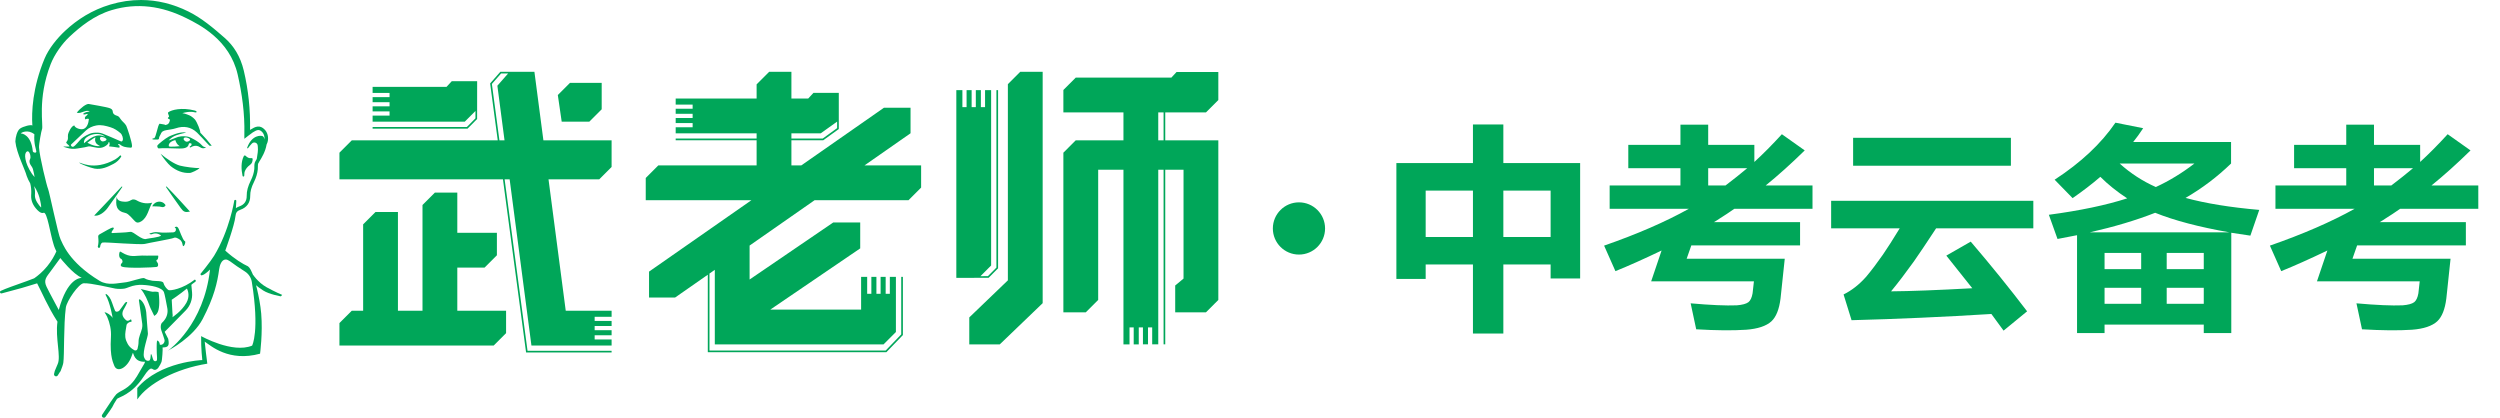
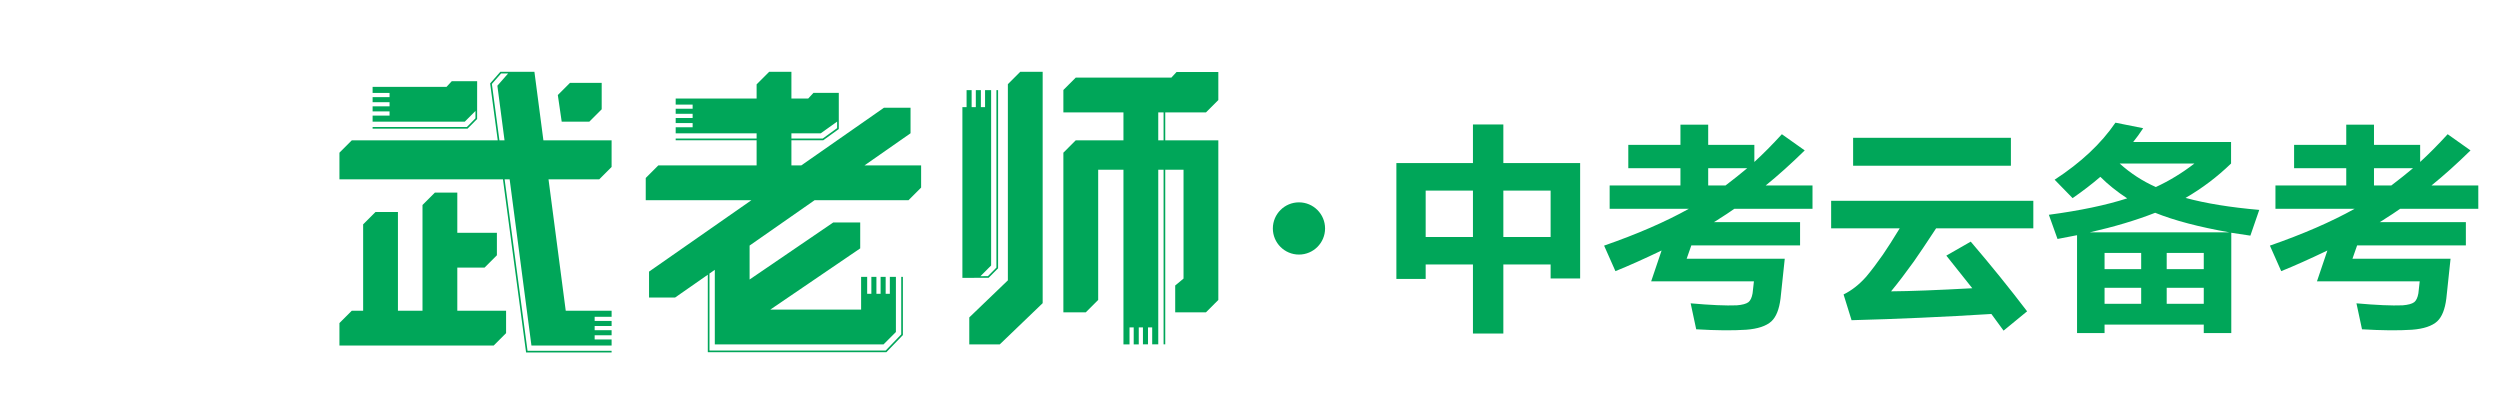
<svg xmlns="http://www.w3.org/2000/svg" width="383" height="64" viewBox="0 0 383 64" fill="none">
  <g clip-path="url(#clip0_24615_586868)">
-     <path d="M6.03 30.223C6.213 30.859 6.36 31.765 6.297 31.784C6.292 31.786 6.284 31.781 6.28 31.776C5.993 31.482 5.316 30.662 5.349 29.913C5.353 29.827 5.359 29.741 5.362 29.655C5.388 29.206 5.333 28.966 5.228 28.513C5.675 29.18 5.903 29.786 6.03 30.223ZM4.016 24.855C3.809 24.156 3.809 23.682 3.936 23.432C4.041 23.229 4.215 23.09 4.383 23.233C4.592 23.409 4.781 24.043 4.601 24.387C4.49 24.596 4.508 24.814 4.562 24.996C4.672 25.345 4.908 25.484 5.04 25.88C5.136 26.167 5.3 27.104 5.3 27.121C4.693 26.479 4.199 25.478 4.016 24.855ZM3.19 20.453C3.19 20.321 4.269 19.759 5.269 20.573C5.146 22.035 5.552 22.901 5.561 23.177C5.565 23.315 5.522 23.385 5.382 23.385C5.243 23.385 5.038 23.311 5.025 23.173C4.781 20.666 3.393 20.428 3.19 20.454V20.453ZM12.522 42.549C12.231 42.625 10.322 42.615 9.001 47.487C8.745 46.974 7.57 44.856 7.127 43.917C6.633 42.873 7.133 42.414 7.779 41.536C8.452 40.618 9.243 39.533 9.243 39.533C9.276 39.582 11.208 42.024 12.522 42.549ZM28.641 44.202C28.822 44.571 29.105 45.413 28.555 46.392C27.813 47.71 26.398 48.608 26.398 48.608C26.506 48.475 26.424 47.956 26.42 47.952L26.308 45.922C26.316 45.918 27.464 45.159 28.641 44.202ZM39.692 24.835L39.697 24.797C39.718 24.761 39.759 24.695 39.796 24.634C40.06 24.211 40.671 23.225 40.842 22.134C41.221 21.443 41.117 20.473 40.596 19.899C39.786 19.005 39.012 19.477 38.446 19.821C38.399 19.85 38.352 19.877 38.307 19.905C38.369 16.813 38.047 13.76 37.352 10.835C36.825 8.625 35.803 7.015 34.421 5.804C32.701 4.299 30.915 2.781 28.873 1.768C26.498 0.588 24.064 0.005 21.614 -0C20.044 -0.003 18.467 0.232 16.895 0.7C14.107 1.532 11.822 2.988 9.948 4.748C8.743 5.88 7.481 7.422 6.831 8.97C4.968 13.415 4.826 17.233 4.955 19.175C4.957 19.194 4.959 19.214 4.963 19.235C4.81 19.038 3.524 19.36 3.054 19.713C2.603 20.051 2.366 21.092 2.359 21.605C2.359 21.605 2.355 21.689 2.357 21.718C2.536 23.471 3.86 26.026 4.084 26.936C4.084 26.936 4.084 26.936 4.082 26.938C4.229 27.338 4.404 27.724 4.627 28.087C4.762 28.573 4.814 29.229 4.787 29.657C4.783 29.738 4.777 29.821 4.773 29.902C4.73 30.767 5.064 31.49 5.704 32.157C5.706 32.159 5.71 32.163 5.712 32.165L5.714 32.167C5.943 32.386 6.21 32.635 6.501 32.635C6.561 32.635 6.622 32.624 6.684 32.6C7.225 32.395 7.713 35.901 8.183 37.347C8.183 37.347 8.289 37.818 8.636 38.512C8.363 39.131 7.924 39.953 7.225 40.802C6.524 41.655 5.798 42.246 5.24 42.635C4.473 42.935 3.712 43.212 2.956 43.474C2.939 43.48 2.921 43.488 2.904 43.494C2.57 43.611 0.768 44.243 0.142 44.55C0.134 44.553 0.126 44.557 0.118 44.561C-0.108 44.672 0.019 45.013 0.262 44.948L3.374 44.108C4.178 43.863 4.953 43.632 5.687 43.406C6.476 44.903 7.266 46.882 8.804 49.283C8.451 51.803 9.368 54.629 8.837 55.773C8.738 55.986 8.586 56.363 8.392 56.833L8.39 56.837L8.285 57.264C8.199 57.61 8.664 57.808 8.854 57.506L9.235 56.899L9.249 56.944C9.493 56.327 9.665 55.833 9.7 55.58C9.874 54.385 9.731 49.775 10.084 47.132C10.227 46.076 12.068 43.449 12.806 43.398C13.887 43.324 17.037 44.111 17.664 44.212C18.126 44.288 18.759 44.274 19.118 44.204C19.243 44.181 19.54 44.075 19.819 43.966C20.461 43.718 21.146 43.611 21.833 43.644C23.119 43.706 24.814 44.005 25.116 44.764C25.231 45.057 25.473 46.33 25.635 47.23C25.749 47.858 25.594 48.506 25.208 49.014C25.077 49.186 24.96 49.328 24.888 49.381C24.773 49.422 24.47 49.894 24.728 50.646C24.884 51.104 25.067 51.555 25.194 52.022C25.315 52.455 24.913 52.937 24.486 52.805C24.46 52.412 24.275 52.207 24.074 52.163C23.945 52.666 24.029 53.845 24.019 54.091C24.009 54.359 24.142 55.16 23.986 55.266C23.719 55.446 23.49 55.276 23.406 54.921C23.356 54.702 23.268 54.489 23.195 54.273C23.143 54.278 23.154 54.278 23.102 54.284C23.082 54.507 23.076 54.733 23.033 54.952C23.012 55.061 22.942 55.207 22.852 55.248C22.85 55.248 22.848 55.25 22.844 55.25C22.602 55.33 22.339 55.227 22.206 55.01C22.153 54.924 22.102 54.823 22.061 54.706C21.8 53.814 22.717 51.466 22.659 51.099C22.627 50.905 22.424 48.013 22.403 47.839C22.245 46.615 21.751 46.086 21.464 45.877C21.382 45.819 21.267 45.887 21.28 45.988C21.364 46.58 21.585 48.143 21.702 48.961C21.773 49.451 21.868 49.816 21.761 50.3C21.607 50.995 21.218 51.62 21.226 52.375C21.23 52.732 21.146 53.092 21.07 53.431C21.021 53.648 20.78 53.762 20.584 53.655C20.491 53.604 20.38 53.531 20.234 53.429C19.961 53.234 19.729 52.982 19.565 52.689C19.407 52.408 19.239 52.031 19.198 51.649C19.131 51.052 19.299 50.423 19.385 49.812C19.422 49.56 19.77 49.316 20.1 49.287C20.146 49.283 20.176 49.238 20.164 49.193C20.143 49.121 20.123 49.051 20.104 48.98C20.09 48.934 20.031 48.916 19.994 48.947C19.944 48.992 19.891 49.035 19.832 49.061C19.655 49.137 19.493 49.219 19.29 49.035C18.661 48.469 18.589 47.956 19.04 47.239C19.212 46.966 19.338 46.664 19.479 46.371C19.506 46.316 19.459 46.254 19.399 46.266C19.296 46.283 19.21 46.326 19.157 46.394C18.862 46.779 18.599 47.189 18.298 47.569C18.218 47.671 18.056 47.737 17.923 47.755C17.83 47.769 17.664 47.696 17.63 47.618C17.463 47.228 17.324 46.812 17.186 46.426C16.943 45.645 16.569 45.243 16.309 45.062C16.229 45.006 16.132 45.097 16.182 45.181C16.881 46.377 17.291 48.807 17.242 48.705C17.061 48.332 16.368 47.845 16.009 47.839C16.145 48.067 16.315 48.288 16.42 48.534C16.84 49.518 17.063 50.556 16.996 51.616C16.791 54.873 17.422 55.68 17.523 56.072C18.019 57.167 19.528 56.308 20.143 54.622C20.24 54.352 20.34 54.052 20.355 54.052C20.488 54.124 20.539 55.494 22.214 55.42H22.215C22.215 55.422 22.214 55.424 22.214 55.424V55.426C22.215 55.424 22.215 55.424 22.217 55.424C22.184 55.516 22.163 55.615 22.116 55.699C21.741 56.351 21.364 57.003 20.978 57.649C20.466 58.504 19.803 59.207 18.927 59.703C18.55 59.916 18.144 60.103 17.826 60.388C17.598 60.59 16.552 62.157 15.656 63.525C15.441 63.853 15.916 64.188 16.153 63.876C16.717 63.134 17.15 62.441 17.15 62.441L17.158 62.449C17.353 62.037 17.599 61.603 17.9 61.147C18.118 60.819 20.125 60.563 21.999 57.7C23.285 55.734 23.238 56.726 23.748 56.665C23.765 56.663 23.783 56.661 23.802 56.656C23.861 56.642 23.914 56.619 23.964 56.591C24.066 56.537 24.157 56.458 24.234 56.369L24.544 55.863C24.62 55.697 24.677 55.555 24.72 55.494C24.843 55.321 24.964 53.269 24.905 53.232C25.76 53.211 25.985 53 25.772 51.915C25.764 51.886 25.366 51.081 25.227 50.835L28.434 47.577C29.156 46.846 29.517 45.832 29.424 44.81L29.316 43.633C29.541 43.396 29.863 43.272 30.025 43.051C30.037 43.02 29.877 42.805 29.847 42.828C27.974 44.298 26.051 44.564 25.818 44.441C25.547 44.294 25.149 43.787 25.034 43.336C24.942 42.983 23.736 43.078 23.353 43.01C22.93 42.932 22.504 42.856 22.118 42.623C21.825 42.448 19.908 43.23 18.979 43.283C18.157 43.332 16.572 43.822 15.267 43.029C10.42 40.092 9.555 37.168 9.276 36.66C8.927 36.022 7.539 29.288 7.358 28.921C7.196 28.591 6.054 24.01 5.979 22.577C5.954 22.097 6.337 19.999 6.428 19.827C6.702 19.308 5.667 15.203 7.767 9.818C8.345 8.336 9.512 6.689 10.656 5.621C12.274 4.11 14.408 2.355 17.115 1.548C21.003 0.388 24.778 0.907 28.549 2.781C30.548 3.775 35.192 6.09 36.412 11.416C37.079 14.335 37.507 17.413 37.436 20.495C37.434 20.567 37.434 20.639 37.434 20.723L37.436 21.264C37.436 21.264 38.539 20.395 38.727 20.282C39.357 19.897 39.71 19.722 40.198 20.261C40.45 20.538 40.561 20.975 40.518 21.377C40.464 21.121 40.417 20.856 40.068 20.815C40.068 20.815 38.613 20.551 37.866 22.624C37.835 22.708 37.948 22.768 38 22.697C38.153 22.484 38.358 22.222 38.598 21.982C38.898 21.683 39.412 21.847 39.474 22.267C39.484 22.337 39.492 22.411 39.499 22.491C39.558 23.102 39.459 23.526 39.337 24.354C39.263 24.473 39.22 24.543 39.195 24.598C38.961 24.92 38.963 25.269 38.967 25.582C38.967 25.691 38.969 25.794 38.959 25.888C38.902 26.464 38.729 27.034 38.43 27.635C37.981 28.533 37.786 29.267 37.795 30.012C37.807 30.812 37.425 31.355 36.663 31.621C36.458 31.693 36.285 31.781 36.138 31.888L36.201 30.783C36.21 30.592 35.935 30.551 35.89 30.738C35.89 30.738 35.172 35.296 32.795 39.194C32.273 40.053 30.685 42.001 30.685 42.001C30.685 42.001 30.841 42.188 30.843 42.188C30.845 42.186 31.21 42.249 32.174 41.294C31.227 49.736 26.018 53.523 25.737 53.714C25.961 53.597 29.582 51.69 31.05 48.87C32.806 45.497 33.298 43.297 33.576 41.236C33.652 40.668 33.931 39.774 34.561 39.756C34.991 39.745 35.398 40.176 36.316 40.803C36.617 41.007 37.109 41.328 37.54 41.603C38.096 41.96 38.473 42.538 38.578 43.192C39.794 50.736 38.631 52.949 38.623 52.951C35.605 54.193 30.813 51.491 30.813 51.491C30.784 53.384 30.991 55.161 30.991 55.161C30.991 55.161 24.546 55.368 21.031 59.443V61.194C22.707 58.742 26.923 56.498 31.76 55.713C31.733 55.713 31.352 52.332 31.364 52.34C32.303 52.963 35.059 55.492 39.841 54.187C39.841 54.187 40.269 51.045 40.017 48.037C39.796 45.414 38.899 42.485 38.899 42.481C38.526 41.484 38.283 41.013 37.996 40.804C37.179 40.424 35.98 39.719 34.512 38.395C34.512 38.395 35.925 34.552 36.07 33.133C36.127 32.563 36.322 32.312 36.841 32.13C37.817 31.786 38.348 31.033 38.334 30.005C38.326 29.349 38.504 28.693 38.912 27.875C39.24 27.215 39.431 26.583 39.493 25.942C39.507 25.817 39.505 25.695 39.505 25.576C39.501 25.308 39.499 25.078 39.644 24.896L39.692 24.836V24.835ZM14.424 33.026C14.435 33.005 16.554 30.822 18.653 28.562C18.685 28.585 18.717 28.608 18.749 28.63C18.694 28.748 17.174 30.904 16.477 31.869C16.045 32.468 15.156 33.184 14.424 33.026ZM12.699 50.58L12.713 50.592C12.713 50.592 12.713 50.592 12.712 50.592C12.712 50.591 12.699 50.58 12.699 50.58ZM22.941 46.927C22.631 46.082 22.214 45.021 21.561 44.274C21.861 44.337 23.201 44.702 23.353 44.693C23.6 44.677 24.138 44.648 24.302 44.784C24.705 48.181 23.767 48.248 23.631 48.395C23.429 47.927 23.099 47.359 22.941 46.927ZM29.117 21.427C29.074 21.607 28.713 21.747 28.535 21.703C28.358 21.658 28.086 21.424 28.131 21.246C28.176 21.068 28.348 21.039 28.54 21.06C28.721 21.078 29.162 21.25 29.117 21.427ZM25.863 22.39C25.746 21.689 26.861 21.463 26.861 21.463C27.068 22.191 27.552 22.392 27.552 22.392C27.552 22.392 25.893 22.575 25.863 22.39ZM29.088 22.567C29.158 22.661 29.334 22.495 29.433 22.454C29.853 22.277 30.245 22.28 30.659 22.558C30.874 22.702 31.198 22.833 31.575 22.561C31.276 22.548 31.089 22.427 30.973 22.296C30.634 21.906 30.148 21.593 29.72 21.355C29.388 21.172 29.045 20.971 28.686 20.916C28.036 20.817 27.417 20.865 26.804 21.156C26.507 21.299 26.144 21.4 25.822 21.527C25.822 21.525 25.824 21.525 25.826 21.523C26.154 21.156 26.568 20.877 27.032 20.713C27.776 20.452 28.518 20.321 28.518 20.321C27.591 20.063 25.863 20.926 25.863 20.926C25.28 21.231 24.179 22.138 24.112 22.287C24.038 22.449 24.18 22.763 24.347 22.735C24.825 22.654 26.683 22.739 27.458 22.753C27.95 22.763 28.803 22.747 28.916 22.095C28.953 21.881 29.127 21.933 29.252 21.967C29.443 22.017 29.322 22.154 29.307 22.263C29.297 22.347 28.973 22.417 29.088 22.568V22.567ZM14.484 25.829C13.906 25.732 12.273 25.119 12.146 24.928C12.161 24.756 14.284 26.296 17.658 24.416C17.767 24.355 18.187 24.063 18.37 23.838C18.435 23.758 18.65 23.856 18.546 24.03C18.271 24.49 17.887 24.843 17.4 25.101C16.483 25.585 15.553 26.009 14.484 25.829ZM25.971 18.622C25.999 18.517 26.135 18.293 25.844 18.213C25.7 18.173 25.637 18.065 25.85 17.928C26.043 17.804 25.572 17.352 25.799 17.188C26.276 16.842 27.817 16.411 29.835 16.933C30.244 17.039 30.175 17.293 29.869 17.212C29.114 17.012 28.169 17.247 27.933 17.344C28.266 17.348 29.076 17.677 29.248 17.79C29.476 17.939 29.726 18.137 29.865 18.308C30.213 18.738 30.701 20.009 30.681 20.276C30.675 20.352 30.8 20.445 30.876 20.521C31.412 21.062 31.906 21.638 32.441 22.329C32.335 22.32 32.099 22.32 32.092 22.32C32.081 22.32 31.787 22.006 31.7 21.915C31.191 21.38 30.709 20.818 30.177 20.308C29.244 19.415 28.112 19.257 26.934 19.651C26.439 19.817 25.938 19.841 25.443 19.947C25.069 20.028 24.788 20.115 24.625 20.541C24.541 20.76 24.357 20.945 24.355 21.22C24.354 21.329 24.224 21.387 24.098 21.378C23.851 21.36 23.598 21.419 23.354 21.34C23.342 21.137 23.49 21.199 23.583 21.19C23.905 21.158 24.148 19.15 24.45 18.953C24.743 19.008 25.272 19.063 25.384 19.16C25.391 19.166 25.43 19.128 25.457 19.123C25.746 19.076 25.905 18.868 25.971 18.622V18.622ZM23.308 31.602C23.817 30.681 24.825 30.743 25.265 31.283C25.416 31.468 25.341 31.529 25.232 31.619C25.108 31.722 24.942 31.757 24.79 31.714C24.321 31.583 23.836 31.649 23.308 31.602L23.308 31.602ZM37.16 26.948C36.952 25.977 36.898 24.793 37.358 23.905C37.411 23.804 37.546 23.787 37.627 23.868C37.886 24.129 38.156 24.284 38.523 24.227C38.671 24.204 38.71 24.296 38.704 24.428C38.69 24.776 38.593 25.054 38.278 25.279C37.908 25.543 37.615 25.897 37.466 26.352C37.436 26.442 37.441 26.695 37.418 26.933C37.404 27.082 37.191 27.095 37.16 26.948V26.948ZM27.688 31.869C26.991 30.903 25.471 28.748 25.416 28.63C25.448 28.608 25.48 28.585 25.512 28.562C26.555 29.586 29.093 32.394 29.103 32.415C28.371 32.572 28.12 32.468 27.688 31.869ZM29.124 26.496C27.992 26.562 27.014 26.143 26.153 25.459C25.738 25.129 24.918 24.079 24.598 23.55C25.476 24.303 26.733 25.147 27.546 25.369C28.184 25.544 30.086 25.808 30.572 25.728C30.378 26.038 29.259 26.488 29.124 26.496V26.496ZM24.208 40.429C24.25 40.692 24.212 40.854 23.973 40.899C23.61 40.968 19.47 41.154 18.689 40.852C18.369 40.729 18.527 40.415 18.642 40.327C18.916 40.115 18.675 39.71 18.589 39.68C18.07 39.5 18.28 38.559 18.389 38.551C18.515 38.542 18.581 38.624 18.677 38.682C20.014 39.496 20.687 39.151 21.77 39.151C22.013 39.151 22.531 39.182 24.208 39.159C24.308 39.157 24.2 39.729 24.133 39.754C23.72 39.907 24.168 40.172 24.208 40.429L24.208 40.429ZM23.314 31.054C22.774 31.967 22.622 33.324 21.614 33.927C21.196 34.177 20.943 34.143 20.708 33.926C20.345 33.591 19.71 32.732 19.237 32.635C17.793 32.339 17.673 31.455 17.884 30.146C17.918 30.838 18.712 30.883 19.099 30.904C19.36 30.918 19.711 30.893 20.098 30.646C20.348 30.486 20.651 30.548 20.903 30.679C21.556 31.066 22.366 31.286 23.314 31.054V31.054ZM26.571 36.463C26.33 36.598 22.615 37.244 22.277 37.349C21.578 37.566 16.017 37.048 15.692 37.16C15.496 37.228 15.37 37.509 15.347 37.78C15.338 37.886 15.272 37.964 15.176 37.976C15.068 37.99 15.012 37.898 14.979 37.806C15.117 37.158 15.105 36.962 15.043 36.24C15.025 36.024 15.219 35.913 15.407 35.815C16.004 35.504 16.987 34.867 17.31 34.855C17.45 34.851 17.443 35.019 17.406 35.07C17.268 35.257 17.088 35.503 17.09 35.6C17.093 35.74 17.226 35.705 17.308 35.699C18.337 35.625 18.953 35.665 19.977 35.517C20.482 35.444 21.718 36.882 22.497 36.585C22.664 36.522 24.534 36.356 24.671 36.073C24.174 35.723 23.725 35.678 23.208 35.895C23.092 35.944 22.772 35.795 22.951 35.75C23.345 35.651 23.696 35.505 24.155 35.574C24.914 35.689 25.702 35.621 26.477 35.6C26.853 35.589 27.016 35.325 26.933 34.998C26.913 34.919 26.603 34.836 26.891 34.757C27.048 34.715 27.095 34.695 27.264 34.871C27.468 35.083 27.964 36.805 28.33 36.956C28.542 37.044 28.071 38.202 27.968 37.468C27.962 37.422 27.95 37.378 27.938 37.333C27.863 37.036 27.75 36.737 27.083 36.452C26.911 36.382 26.731 36.374 26.572 36.462L26.571 36.463ZM13.158 19.995C13.586 19.59 14.154 19.333 14.751 19.222C15.524 19.077 16.225 19.284 16.925 19.495C17.521 19.675 17.995 20.006 18.452 20.391C18.733 20.627 18.905 21.223 18.803 21.478C18.719 21.693 18.639 21.718 18.424 21.62C17.535 21.222 16.634 20.842 15.735 20.471C15.268 20.28 14.763 20.299 14.284 20.35C13.644 20.418 12.709 21.009 12.461 21.248C12.087 21.607 11.599 22.282 11.269 22.458C11.054 22.573 10.839 22.368 10.861 22.171C10.863 22.161 11.661 21.41 13.158 19.995ZM15.717 21.669C15.532 21.669 15.319 21.441 15.319 21.232C15.319 21.021 15.452 20.941 15.645 20.98C15.727 20.996 16.311 21.15 16.311 21.359C16.311 21.57 15.903 21.669 15.717 21.669H15.717ZM15.28 22.386C14.323 22.466 13.393 21.859 13.393 21.859C14.369 21.129 14.597 21.021 14.626 21.056C14.665 21.101 14.447 21.31 14.655 21.802C14.841 22.239 15.462 22.37 15.28 22.386L15.28 22.386ZM12.858 21.947C12.82 21.484 13.023 21.226 13.287 21.021C13.5 20.855 13.746 20.736 14.004 20.656C14.148 20.613 15.342 20.248 16.11 20.961C14.747 20.348 13.828 21.18 12.858 21.947ZM9.738 22.491C9.889 22.538 10.086 22.599 10.287 22.659C10.796 22.815 11.339 22.852 11.862 22.747C12.356 22.649 12.865 22.616 13.351 22.477C13.488 22.438 13.642 22.399 13.83 22.431C14.566 22.558 15.284 22.864 16.016 22.454C16.736 22.052 16.633 21.757 16.639 21.757C16.797 21.757 16.793 21.931 16.794 22.175C16.794 22.267 16.666 22.327 16.73 22.427C17.197 22.485 17.663 22.517 18.118 22.61C18.399 22.669 18.302 22.497 18.309 22.386C18.321 22.237 18.054 22.29 18.09 22.087C18.184 22.095 18.311 22.066 18.364 22.114C18.803 22.52 19.35 22.575 19.908 22.616C20.107 22.631 20.218 22.645 20.226 22.366C20.24 21.763 19.442 19.452 19.346 19.27C19.133 18.863 18.721 18.622 18.473 18.238C18.352 18.048 18.208 17.822 17.974 17.75C17.611 17.639 17.302 17.506 17.269 17.061C17.249 16.797 17.062 16.672 16.828 16.58C16.307 16.374 13.961 16.007 13.625 15.935C13.24 15.851 12.333 16.545 11.763 17.254C12.137 17.397 12.456 17.221 12.77 17.121C13.102 17.018 13.412 16.887 13.752 17.067C13.393 17.16 13.004 17.151 12.721 17.463C12.963 17.658 13.194 17.42 13.445 17.447C13.393 17.773 12.815 17.818 13.065 18.296C13.231 18.208 13.43 18.148 13.619 18.226C13.56 18.882 13.35 19.509 12.852 19.733C12.381 19.944 11.448 19.602 11.386 19.214C10.9 19.305 10.486 20.312 10.428 20.564C10.34 20.929 10.539 21.312 10.221 21.687C10.059 21.876 10.152 21.907 10.58 22.309C10.591 22.319 10.603 22.358 10.638 22.444H9.746C9.742 22.471 9.744 22.463 9.738 22.491L9.738 22.491Z" fill="#00A659" />
-     <path d="M38.676 41.989C38.676 41.989 39.528 43.279 40.84 44.005C42.174 44.742 43.228 45.177 43.228 45.177L43.029 45.4C43.029 45.4 41.254 45.108 40.302 44.489C39.349 43.87 38.798 43.342 38.798 43.342L38.676 41.989Z" fill="#00A659" />
-   </g>
-   <path d="M172.113 52.761V26.005H168.241V45.951L166.346 47.845H162.909V23.393L164.803 21.498H172.113V17.222H162.909V13.785L164.804 11.891H179.452L180.252 11.026H186.648V15.328L184.754 17.222H178.517V21.499H186.648V45.951L184.754 47.845H180.041V43.736L181.317 42.679V26.005H178.517V52.752H178.261L178.261 26.005H177.445V52.751L177.073 52.752L176.515 52.753V50.16H175.874V52.754L175.099 52.756V50.16H174.459V52.757L173.683 52.758V50.16H173.043V52.76L172.113 52.761L172.113 52.761ZM148.493 52.761V48.629L154.406 42.949V12.895L156.3 11.001H159.737V46.446L153.162 52.761H148.493ZM152.65 13.81H152.906V41.102L151.455 42.561L146.509 42.568V13.811H147.439V16.408H148.08V13.811H148.854V16.408H149.495V13.811H150.27V16.408H150.911V13.811H151.84V40.674L150.203 42.311L151.348 42.306L152.65 40.998V13.811V13.81ZM178.26 17.222H177.444V21.498H178.26V17.222Z" fill="#00A659" />
+     </g>
+   <path d="M172.113 52.761V26.005H168.241V45.951L166.346 47.845H162.909V23.393L164.803 21.498H172.113V17.222H162.909V13.785L164.804 11.891H179.452L180.252 11.026H186.648V15.328L184.754 17.222H178.517V21.499H186.648V45.951L184.754 47.845H180.041V43.736L181.317 42.679V26.005H178.517V52.752H178.261L178.261 26.005H177.445V52.751L177.073 52.752L176.515 52.753V50.16H175.874V52.754L175.099 52.756V50.16H174.459V52.757L173.683 52.758V50.16H173.043V52.76L172.113 52.761L172.113 52.761ZM148.493 52.761V48.629L154.406 42.949V12.895L156.3 11.001H159.737V46.446L153.162 52.761H148.493ZM152.65 13.81H152.906V41.102L151.455 42.561L146.509 42.568H147.439V16.408H148.08V13.811H148.854V16.408H149.495V13.811H150.27V16.408H150.911V13.811H151.84V40.674L150.203 42.311L151.348 42.306L152.65 40.998V13.811V13.81ZM178.26 17.222H177.444V21.498H178.26V17.222Z" fill="#00A659" />
  <path d="M86.052 18.638L85.458 14.558L87.319 12.697H92.179V16.744L90.285 18.638H86.052L86.052 18.638ZM68.409 13.307L69.209 12.442H73.099L73.094 18.231L71.631 19.709H57.083V19.453H71.525L72.839 18.126L72.84 17.003L71.204 18.639H57.083V17.709H59.679V17.068H57.083V16.293H59.679V15.652H57.083V14.878H59.679V14.237H57.083V13.307H68.409V13.307ZM52.001 52.931V49.493L53.895 47.6H55.633V34.37L57.526 32.476H60.964V47.6H64.727V31.401L66.621 29.508H70.059V35.67H76.125V39.107L74.231 41.001H70.059V47.6H77.532V51.037L75.638 52.931H53.27H52.001V52.931ZM81.415 52.931L78.078 27.471H77.308L80.818 53.74H93.697V53.996H80.595L77.051 27.472H52.002V23.393L53.896 21.499H76.253L75.088 12.781L76.65 11.001H78.067H81.872L83.249 21.499H93.697V25.578L91.804 27.472H84.032L86.671 47.6H93.698V48.529H91.101V49.17H93.698V49.945H91.101V50.586H93.698V51.361H91.101V52.002H93.698V52.931H81.416L81.415 52.931ZM76.51 21.499H77.294L76.197 13.131L77.841 11.257H76.764L75.356 12.862L76.51 21.499H76.51Z" fill="#00A659" />
  <path d="M109.508 52.761V41.338L108.692 41.908V53.698H135.687L138.068 51.227V42.417H138.324V51.332L135.793 53.954H108.435V42.086L103.427 45.58H99.433V41.612L115.113 30.673H98.927V27.265L100.85 25.343H115.913V21.491H103.514V21.225L115.913 21.225V20.424H103.514V19.495H106.111V18.854H103.514V18.079H106.111V17.438H103.514V16.663H106.111V16.022H103.514V15.092H115.913V12.922L117.836 11H121.244V15.092H123.821L124.621 14.227H128.503V19.768L126.117 21.49H121.244V25.342H122.755L135.416 16.509H139.495V20.417L132.436 25.342H141.116V28.738L139.193 30.661L139.228 30.673H124.794L114.838 37.618V42.823L127.653 34.081H131.785V38.051L118.011 47.429H131.922V42.416H132.851V45.013H133.492V42.416H134.267V45.013H134.908V42.416H135.683V45.013H136.323V42.416H137.253V50.866L135.359 52.76H109.508L109.508 52.761ZM128.246 18.631L125.735 20.424H121.244V21.224L126.038 21.224L128.246 19.63V18.631V18.631Z" fill="#00A659" />
  <path d="M237.555 40.52H230.313V51.094H225.655V40.52H218.413V42.73H213.925V24.982H225.655V19.066H230.313V24.982H242.077V42.662H237.555V40.52ZM237.555 36.304V29.198H230.313V36.304H237.555ZM225.655 36.304V29.198H218.413V36.304H225.655ZM270.501 28.416H277.675V31.986H265.707C264.891 32.553 264.155 33.04 263.497 33.448C263.203 33.652 262.897 33.845 262.579 34.026H275.771V37.596H259.111L258.397 39.636H273.425C273.403 39.976 273.187 42.005 272.779 45.722C272.575 47.377 272.111 48.544 271.385 49.224C270.592 49.949 269.3 50.38 267.509 50.516C265.469 50.652 262.919 50.629 259.859 50.448L259.009 46.47C262.069 46.742 264.427 46.844 266.081 46.776C266.92 46.708 267.509 46.549 267.849 46.3C268.167 46.051 268.382 45.597 268.495 44.94C268.563 44.26 268.631 43.648 268.699 43.104H252.957L254.555 38.378C251.813 39.693 249.455 40.747 247.483 41.54L245.749 37.63C250.827 35.862 255.156 33.981 258.737 31.986H246.599V28.416H257.445V25.764H249.455V22.194H257.445V19.1H261.695V22.194H268.767V24.812C270.105 23.588 271.51 22.171 272.983 20.562L276.485 23.044C274.377 25.107 272.383 26.897 270.501 28.416ZM267.679 25.764H261.695V28.416H264.347C265.571 27.487 266.682 26.603 267.679 25.764ZM283.897 21.106H308.071V25.39H283.897V21.106ZM305.079 48.102C297.803 48.555 290.663 48.873 283.659 49.054L282.435 45.11C283.682 44.498 284.838 43.591 285.903 42.39C286.719 41.415 287.569 40.293 288.453 39.024C289.156 38.004 290.017 36.655 291.037 34.978H280.531V30.762H311.505V34.978H296.613C295.185 37.154 294.052 38.843 293.213 40.044C291.944 41.812 290.777 43.342 289.711 44.634C292.635 44.611 296.783 44.453 302.155 44.158C300.75 42.39 299.424 40.724 298.177 39.16L301.917 37.018C305 40.622 307.879 44.181 310.553 47.694L306.949 50.652C306.768 50.425 306.145 49.575 305.079 48.102ZM337.617 41.234V38.752H331.939V41.234H337.617ZM337.617 46.538V44.09H331.939V46.538H337.617ZM341.833 35.658V51.026H337.617V49.734H322.419V51.026H318.203V36.032C317.206 36.236 316.209 36.429 315.211 36.61L313.885 32.904C318.645 32.269 322.646 31.431 325.887 30.388C324.323 29.368 322.952 28.269 321.773 27.09C320.481 28.201 319.065 29.289 317.523 30.354L314.769 27.532C318.804 24.903 321.909 21.99 324.085 18.794L328.335 19.644C327.814 20.437 327.304 21.14 326.805 21.752H341.799V25.05C339.691 27.09 337.368 28.847 334.829 30.32C337.912 31.159 341.675 31.771 346.117 32.156L344.757 36.1C343.783 35.964 342.808 35.817 341.833 35.658ZM341.527 35.59C336.881 34.774 333.095 33.777 330.171 32.598C327.293 33.731 323.961 34.729 320.175 35.59H341.527ZM330.273 28.654C332.336 27.702 334.308 26.501 336.189 25.05H324.731C326.386 26.546 328.233 27.747 330.273 28.654ZM322.419 46.538H328.029V44.09H322.419V46.538ZM322.419 41.234H328.029V38.752H322.419V41.234ZM372.501 28.416H379.675V31.986H367.707C366.891 32.553 366.155 33.04 365.497 33.448C365.203 33.652 364.897 33.845 364.579 34.026H377.771V37.596H361.111L360.397 39.636H375.425C375.403 39.976 375.187 42.005 374.779 45.722C374.575 47.377 374.111 48.544 373.385 49.224C372.592 49.949 371.3 50.38 369.509 50.516C367.469 50.652 364.919 50.629 361.859 50.448L361.009 46.47C364.069 46.742 366.427 46.844 368.081 46.776C368.92 46.708 369.509 46.549 369.849 46.3C370.167 46.051 370.382 45.597 370.495 44.94C370.563 44.26 370.631 43.648 370.699 43.104H354.957L356.555 38.378C353.813 39.693 351.455 40.747 349.483 41.54L347.749 37.63C352.827 35.862 357.156 33.981 360.737 31.986H348.599V28.416H359.445V25.764H351.455V22.194H359.445V19.1H363.695V22.194H370.767V24.812C372.105 23.588 373.51 22.171 374.983 20.562L378.485 23.044C376.377 25.107 374.383 26.897 372.501 28.416ZM369.679 25.764H363.695V28.416H366.347C367.571 27.487 368.682 26.603 369.679 25.764Z" fill="#00A659" />
  <path d="M199.001 39C201.21 39 203.001 37.209 203.001 35C203.001 32.791 201.21 31 199.001 31C196.792 31 195.001 32.791 195.001 35C195.001 37.209 196.792 39 199.001 39Z" fill="#00A659" />
  <defs>
    <clipPath id="clip0_24615_586868">
      <rect width="44" height="64" fill="white" />
    </clipPath>
  </defs>
</svg>